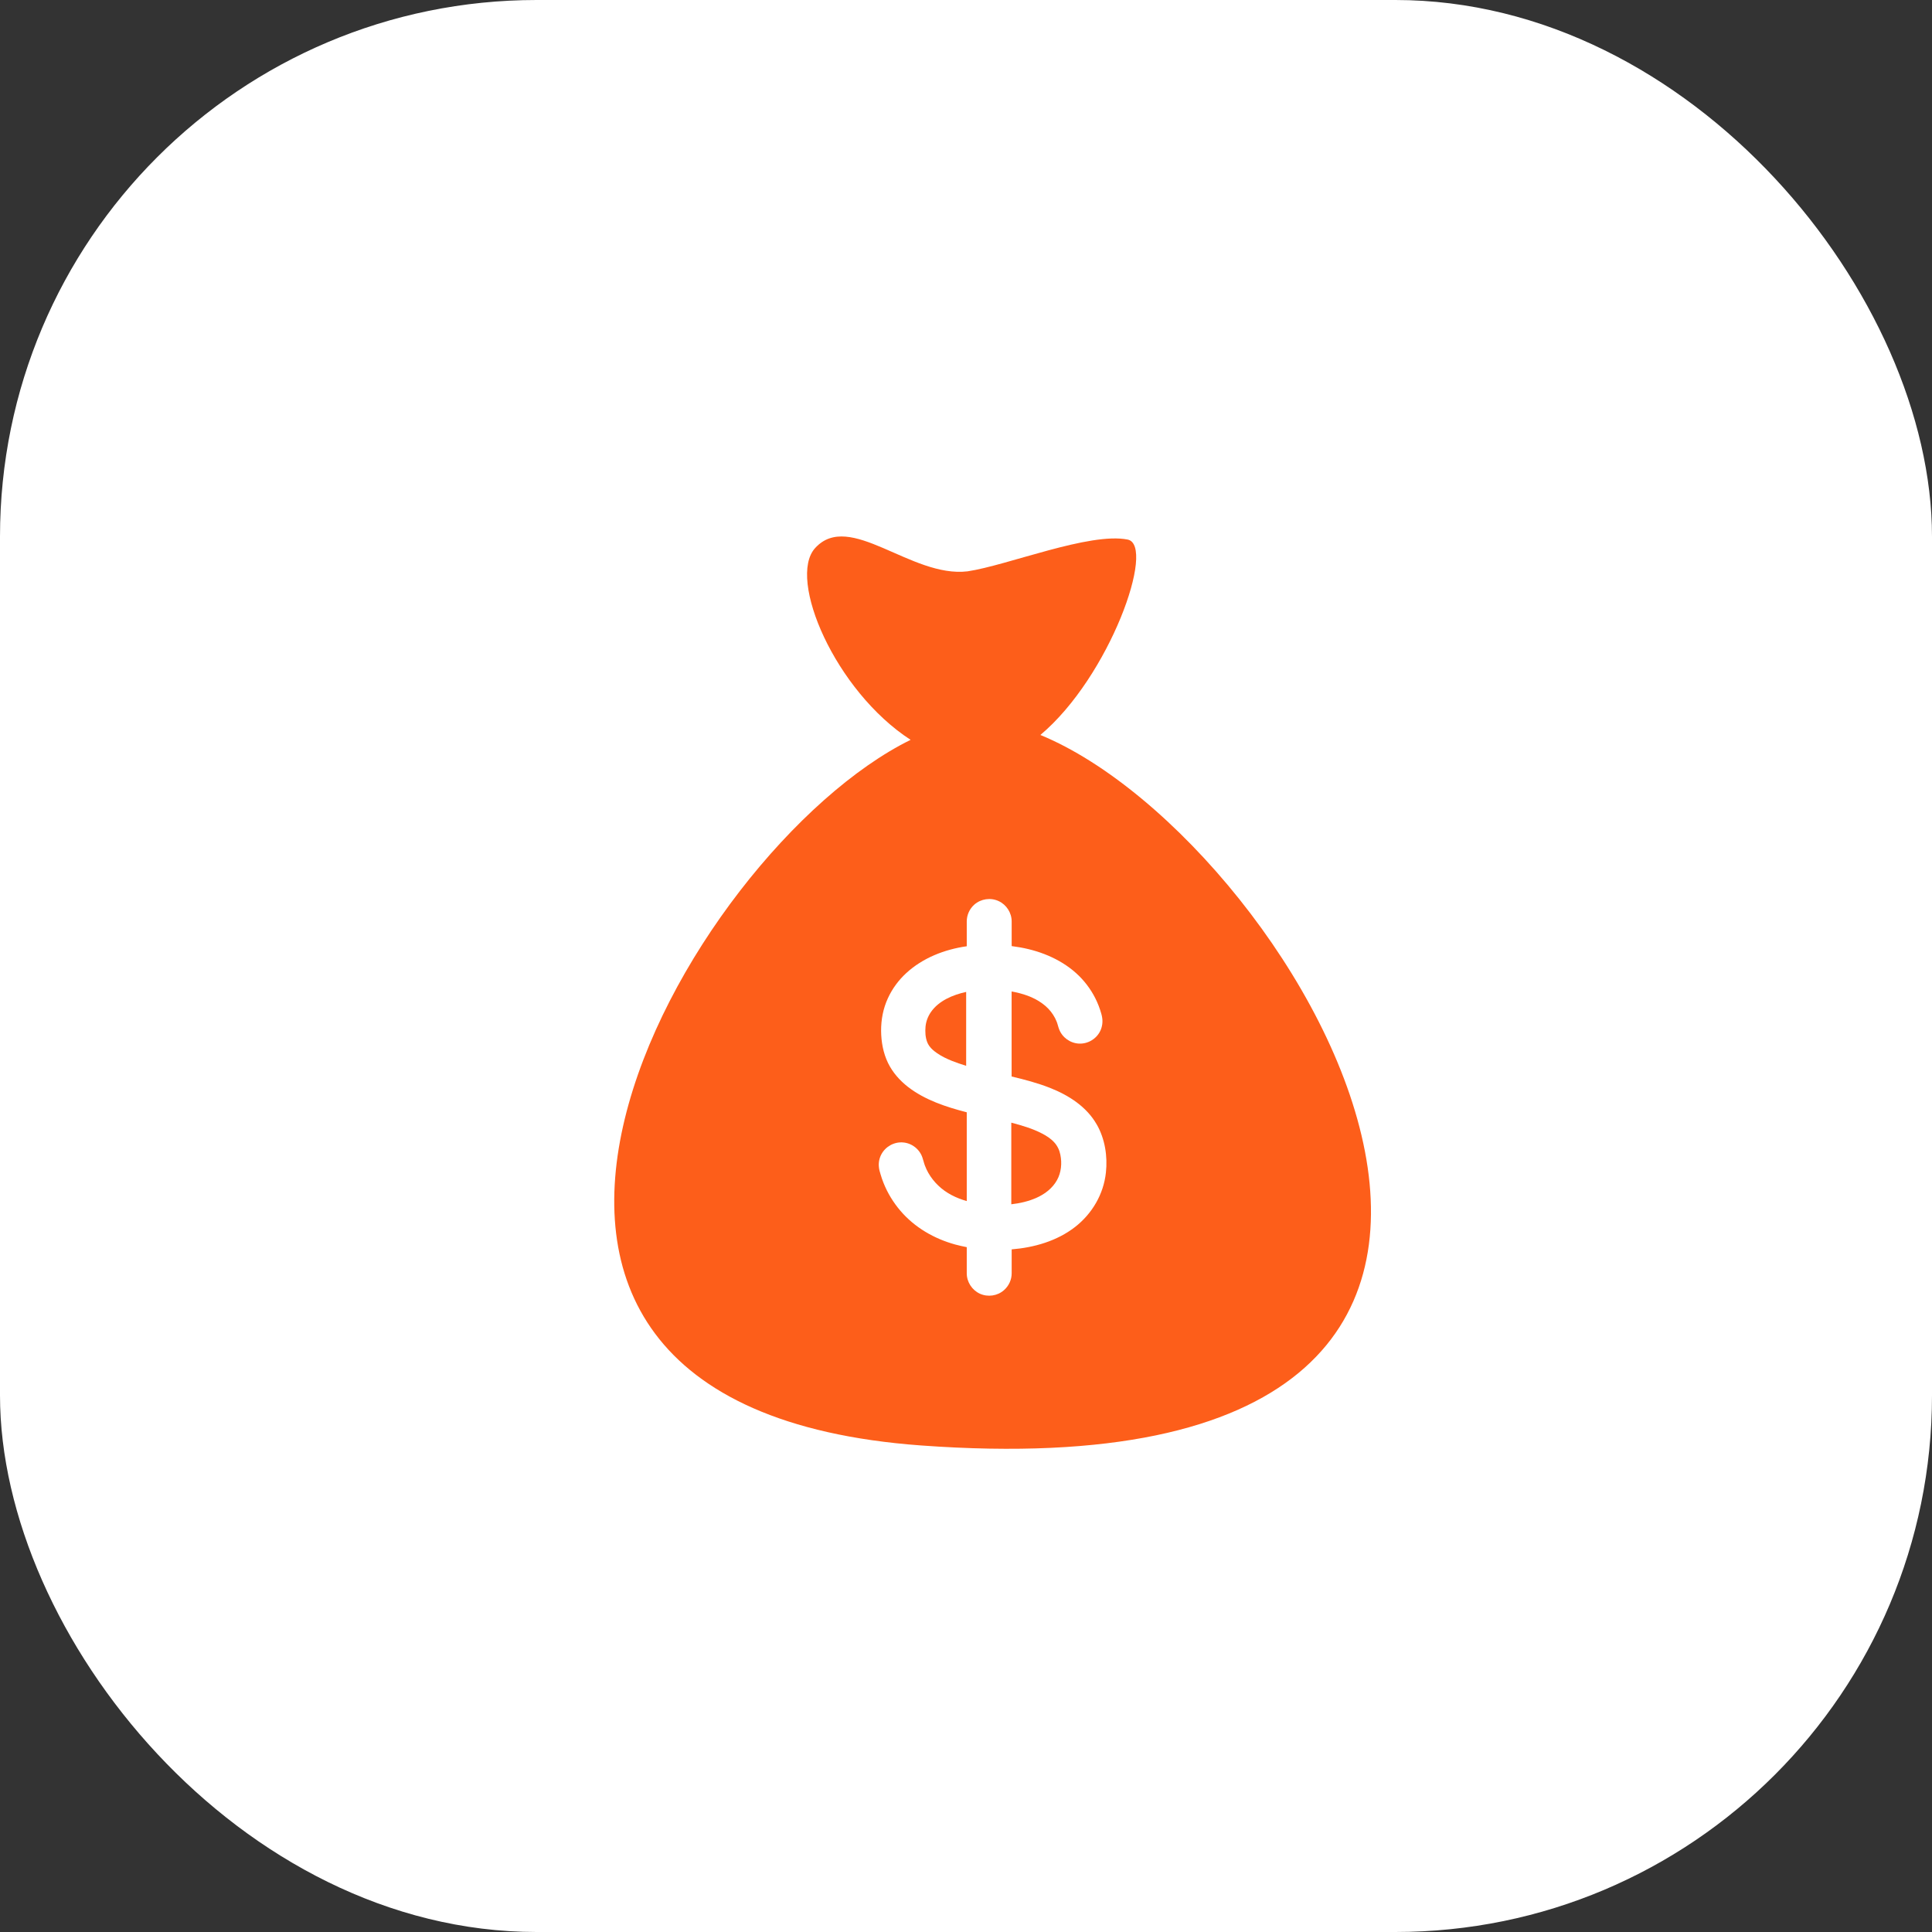
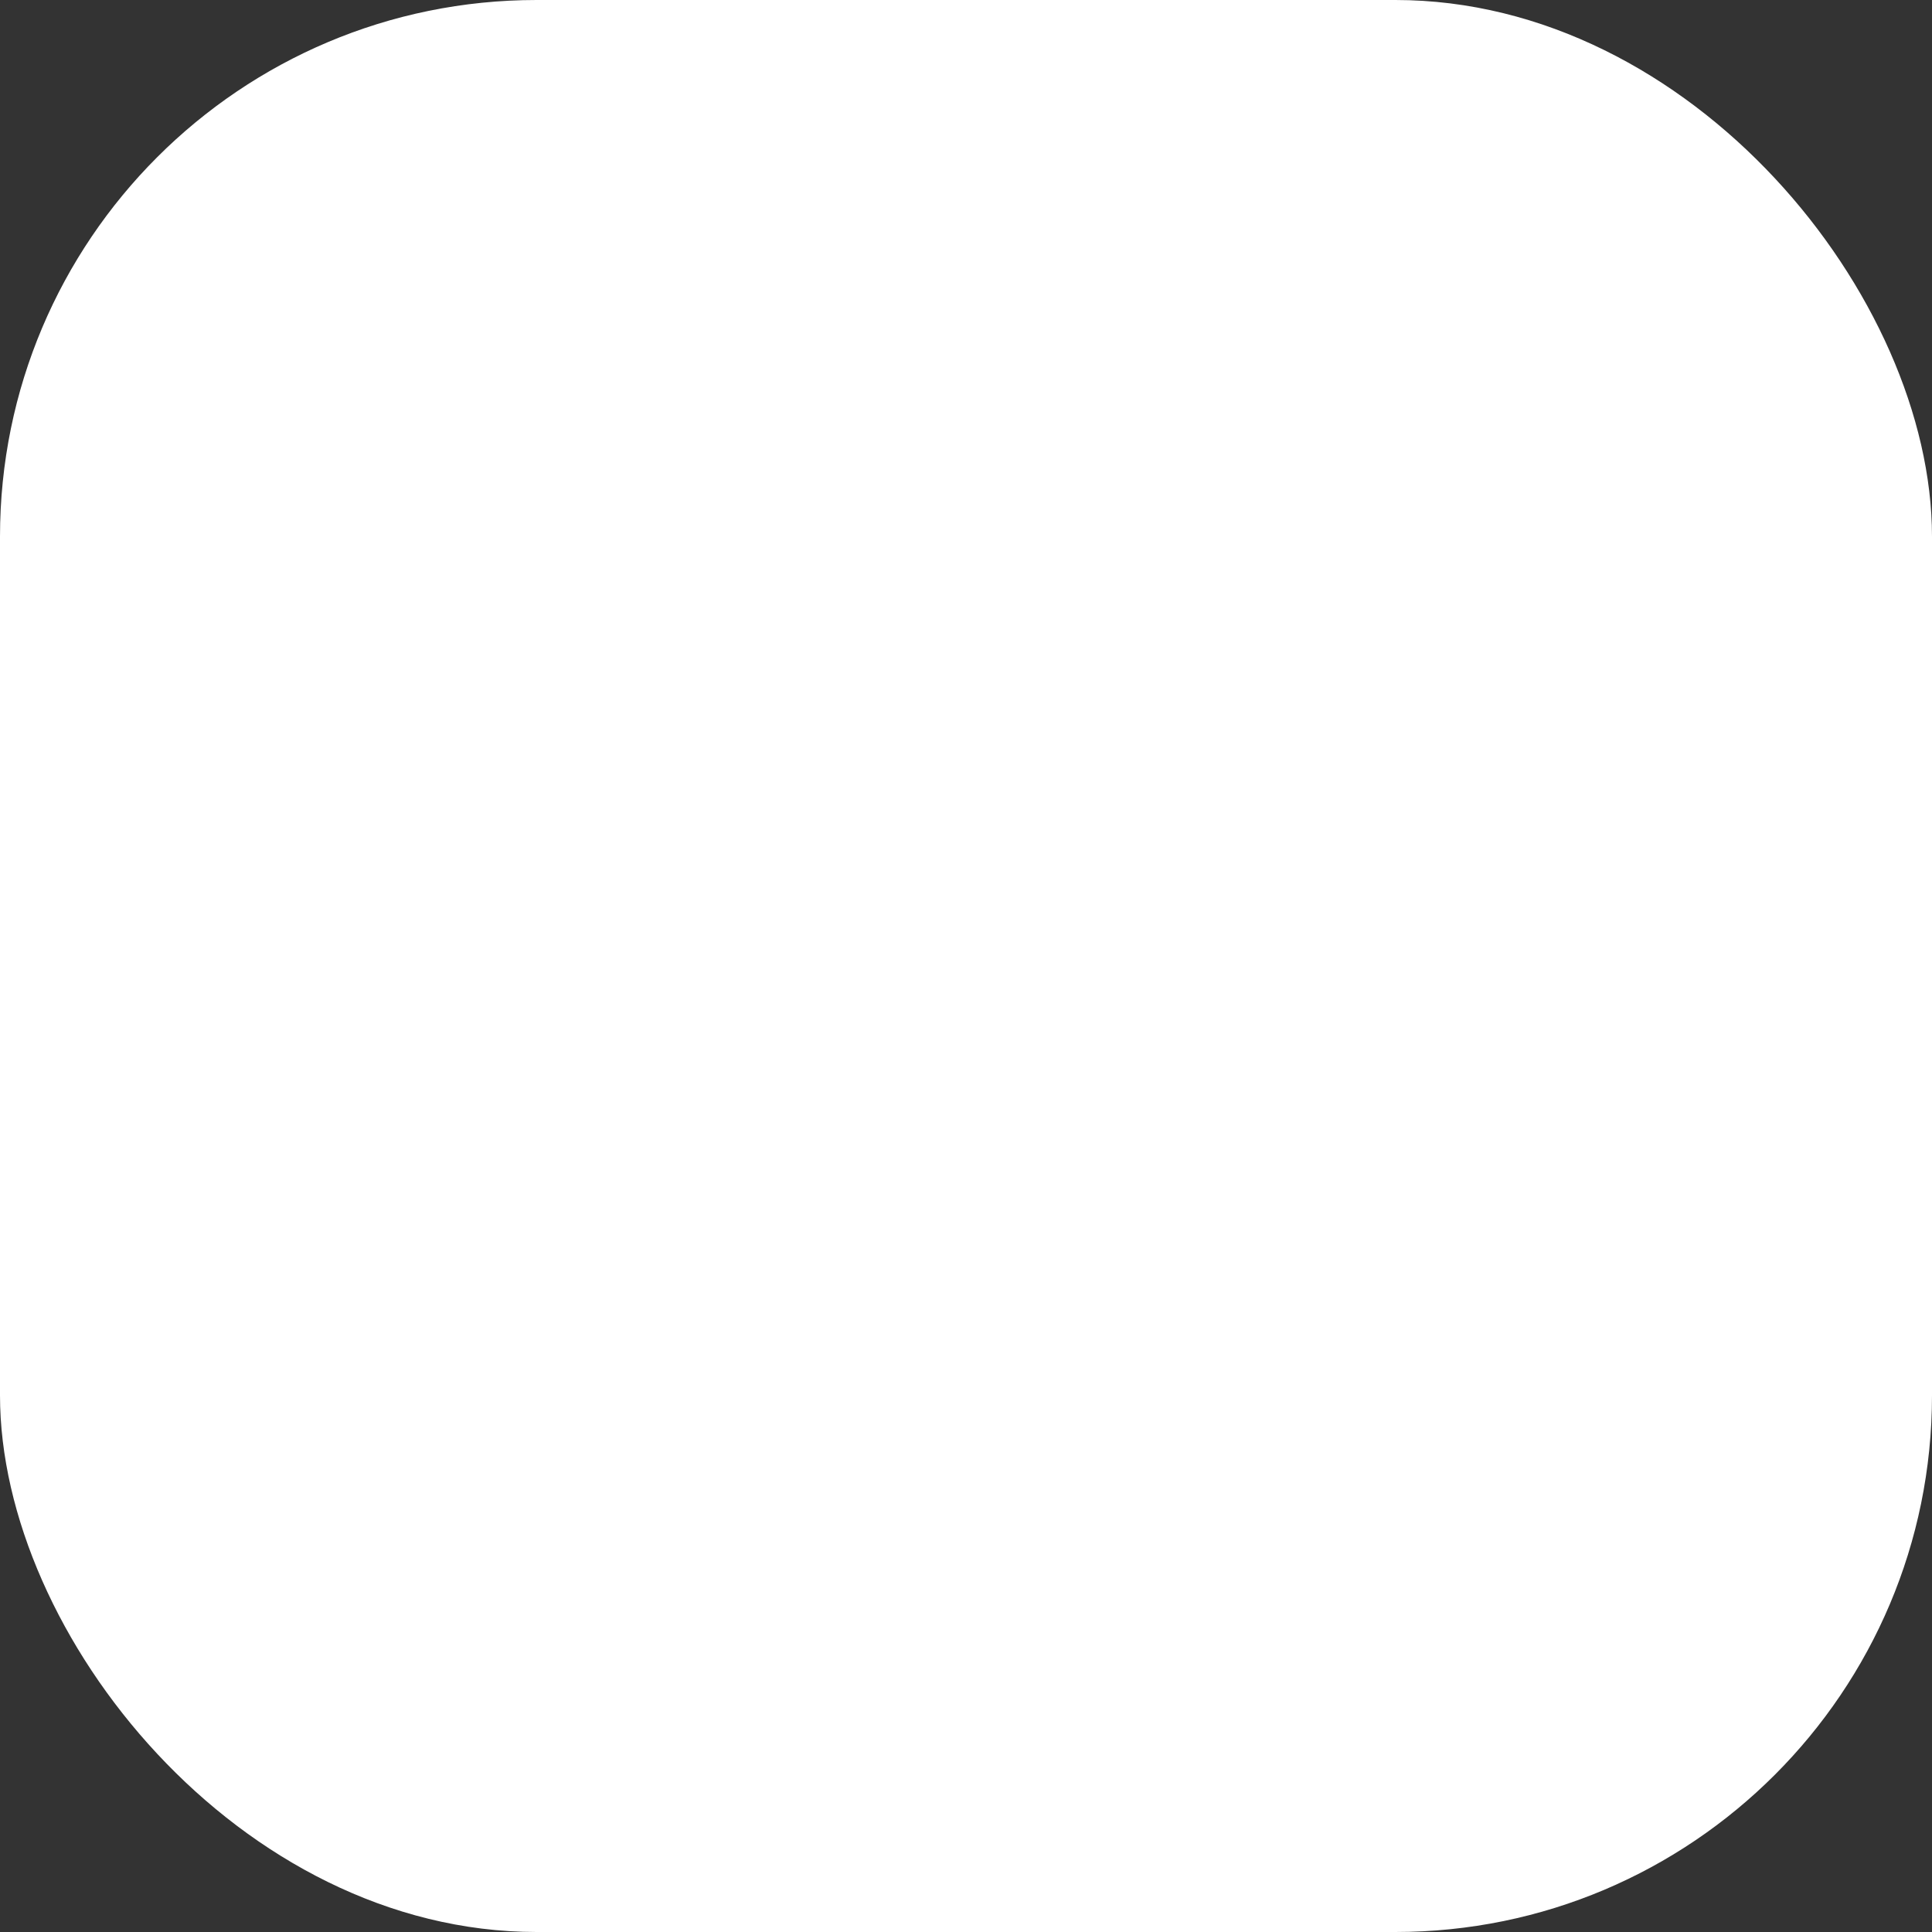
<svg xmlns="http://www.w3.org/2000/svg" width="36" height="36" viewBox="0 0 36 36" fill="none">
  <rect x="0" y="0" width="36" height="36" fill="#333333" stroke="none" />
  <rect width="36" height="36" rx="10" fill="white" />
  <rect width="17" height="17" transform="translate(10 10)" fill="white" />
  <g clip-path="url(#clip0_3442_41012)">
-     <path d="M19.645 21.287C19.582 21.217 19.501 21.165 19.418 21.122C19.238 21.028 19.04 20.971 18.844 20.919V22.44C19.162 22.404 19.528 22.288 19.695 21.991C19.775 21.849 19.791 21.674 19.758 21.516C19.741 21.43 19.704 21.352 19.645 21.287Z" fill="#FD5E1A" />
    <path d="M17.345 18.86C17.29 18.94 17.256 19.031 17.246 19.128C17.237 19.225 17.242 19.332 17.279 19.423C17.314 19.51 17.387 19.574 17.463 19.626C17.548 19.684 17.641 19.729 17.736 19.767C17.816 19.799 17.906 19.83 18.003 19.86V18.483C17.758 18.536 17.491 18.647 17.345 18.86Z" fill="#FD5E1A" />
-     <path d="M19.709 21.98C19.707 21.984 19.705 21.987 19.703 21.991C19.706 21.987 19.707 21.984 19.709 21.98Z" fill="#FD5E1A" />
-     <path d="M19.386 13.695C20.68 12.609 21.544 10.161 21.012 10.054C20.305 9.912 18.771 10.536 18.029 10.646C16.977 10.773 15.832 9.505 15.189 10.212C14.666 10.786 15.563 12.876 16.968 13.786C12.778 15.845 6.888 26.184 17.163 26.934C31.38 27.972 24.261 15.702 19.386 13.695ZM20.607 21.849C20.564 22.252 20.35 22.616 20.031 22.864C19.694 23.125 19.271 23.246 18.851 23.28V23.726C18.851 23.845 18.799 23.96 18.709 24.039C18.587 24.148 18.407 24.174 18.258 24.106C18.111 24.038 18.014 23.887 18.014 23.726V23.239C17.942 23.225 17.871 23.209 17.8 23.19C17.407 23.082 17.043 22.872 16.777 22.56C16.645 22.405 16.537 22.229 16.462 22.039C16.442 21.99 16.425 21.939 16.41 21.888C16.396 21.842 16.381 21.795 16.377 21.746C16.368 21.666 16.384 21.583 16.422 21.511C16.5 21.363 16.663 21.273 16.83 21.288C16.994 21.302 17.138 21.416 17.189 21.573C17.206 21.621 17.216 21.671 17.234 21.718C17.252 21.765 17.273 21.812 17.298 21.855C17.348 21.942 17.41 22.021 17.482 22.09C17.63 22.233 17.818 22.325 18.014 22.38V20.726C17.631 20.627 17.235 20.498 16.918 20.252C16.764 20.132 16.633 19.983 16.547 19.807C16.457 19.621 16.42 19.414 16.418 19.209C16.417 19 16.456 18.793 16.544 18.602C16.625 18.424 16.743 18.264 16.887 18.132C17.195 17.848 17.604 17.69 18.014 17.632V17.596V17.17C18.014 17.05 18.066 16.935 18.155 16.856C18.278 16.748 18.458 16.721 18.607 16.79C18.754 16.857 18.851 17.008 18.851 17.17V17.596V17.629C18.905 17.636 18.96 17.645 19.014 17.654C19.417 17.727 19.811 17.894 20.106 18.184C20.245 18.322 20.36 18.486 20.44 18.665C20.462 18.714 20.482 18.765 20.499 18.817C20.515 18.866 20.531 18.916 20.538 18.967C20.55 19.047 20.538 19.131 20.504 19.205C20.433 19.357 20.274 19.453 20.107 19.446C19.942 19.439 19.793 19.332 19.735 19.178C19.717 19.132 19.708 19.084 19.69 19.038C19.672 18.992 19.649 18.948 19.622 18.907C19.57 18.826 19.502 18.757 19.424 18.7C19.257 18.576 19.053 18.511 18.85 18.475V20.059C19.092 20.116 19.333 20.18 19.565 20.271C19.914 20.409 20.246 20.62 20.436 20.953C20.407 20.901 20.378 20.851 20.437 20.955C20.496 21.057 20.468 21.009 20.439 20.957C20.59 21.225 20.64 21.545 20.607 21.849Z" fill="#FD5E1A" />
-     <path d="M19.701 22.003C19.699 22.007 19.697 22.011 19.695 22.013C19.697 22.011 19.699 22.008 19.701 22.003Z" fill="#FD5E1A" />
  </g>
  <defs>
    <clipPath id="clip0_3442_41012">
-       <rect width="17" height="17" fill="white" transform="translate(10 10)" />
-     </clipPath>
+       </clipPath>
  </defs>
</svg>